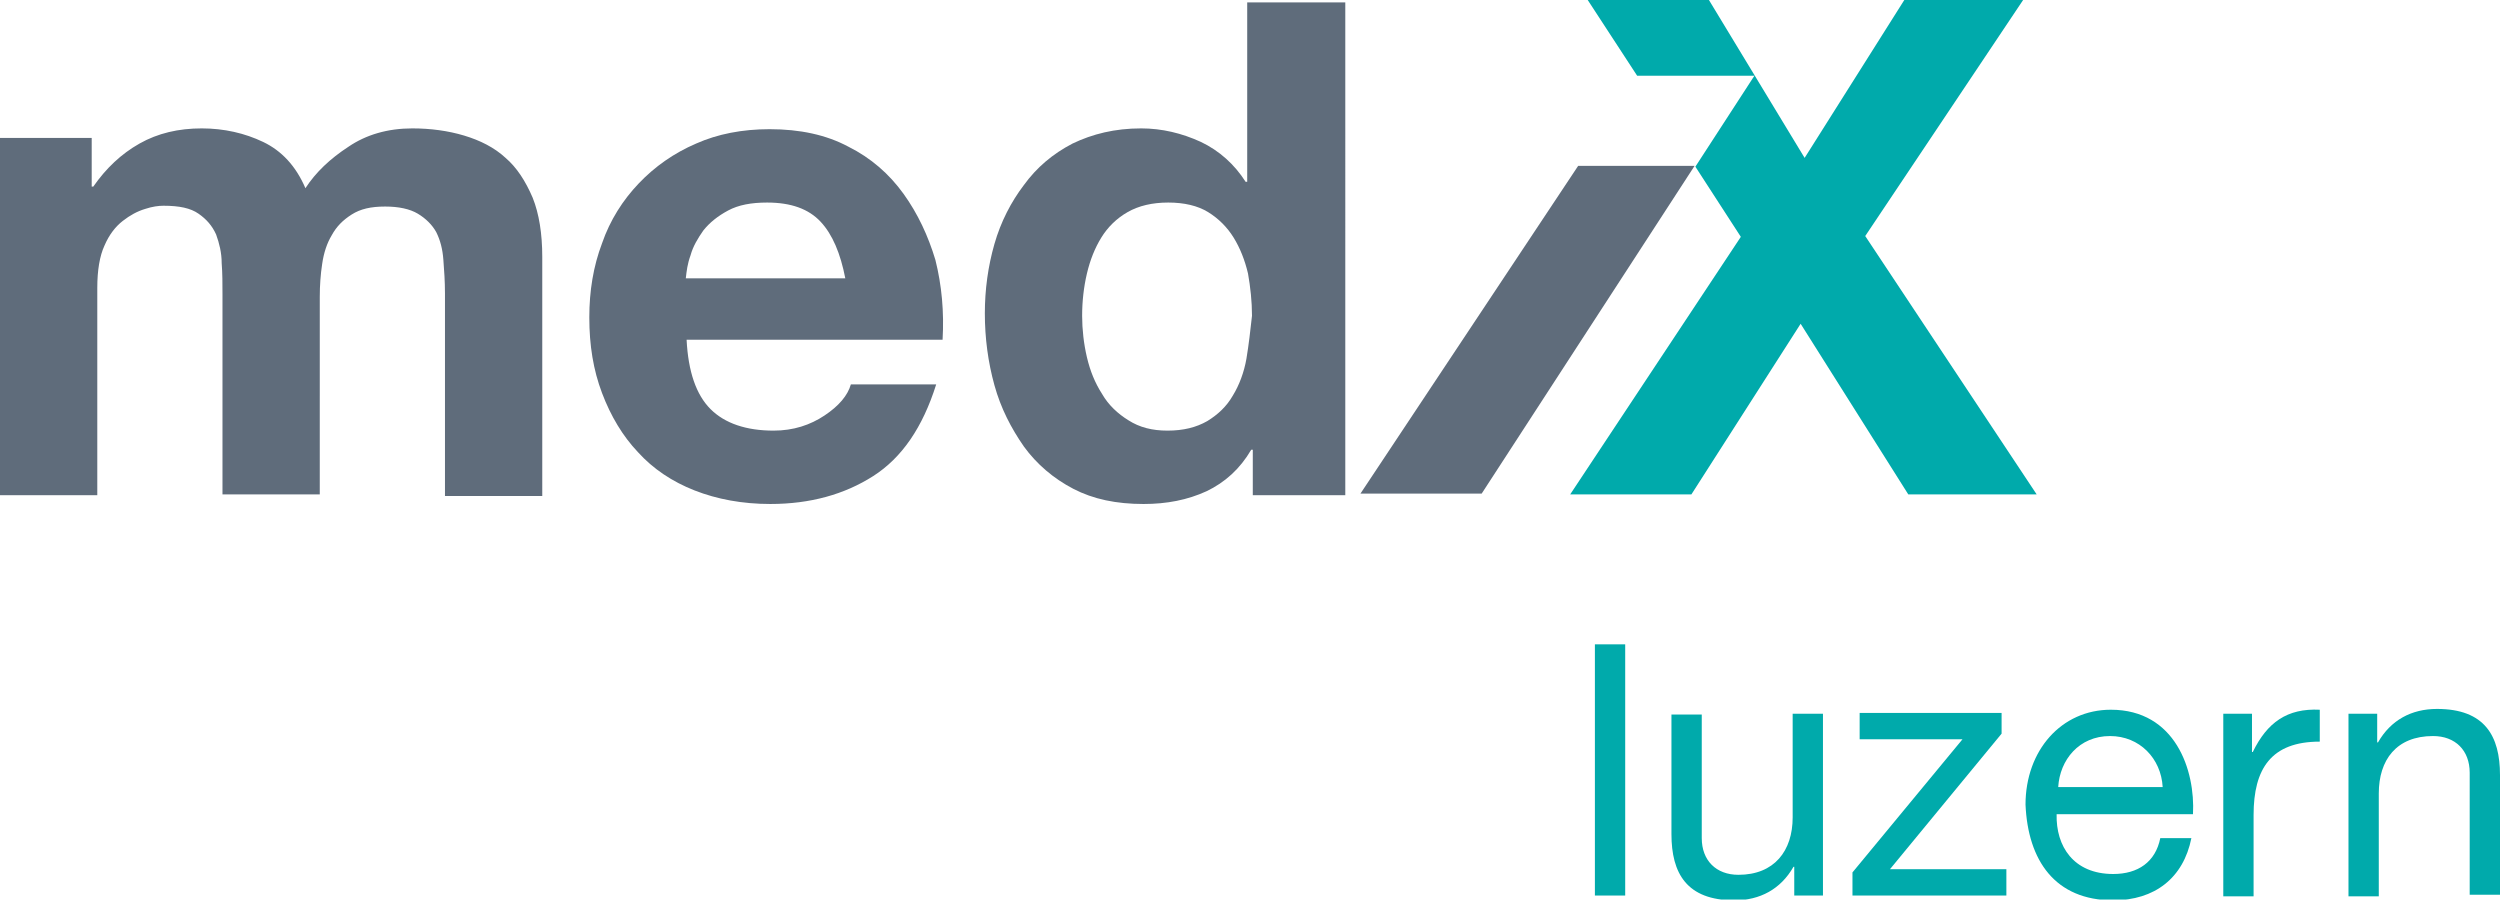
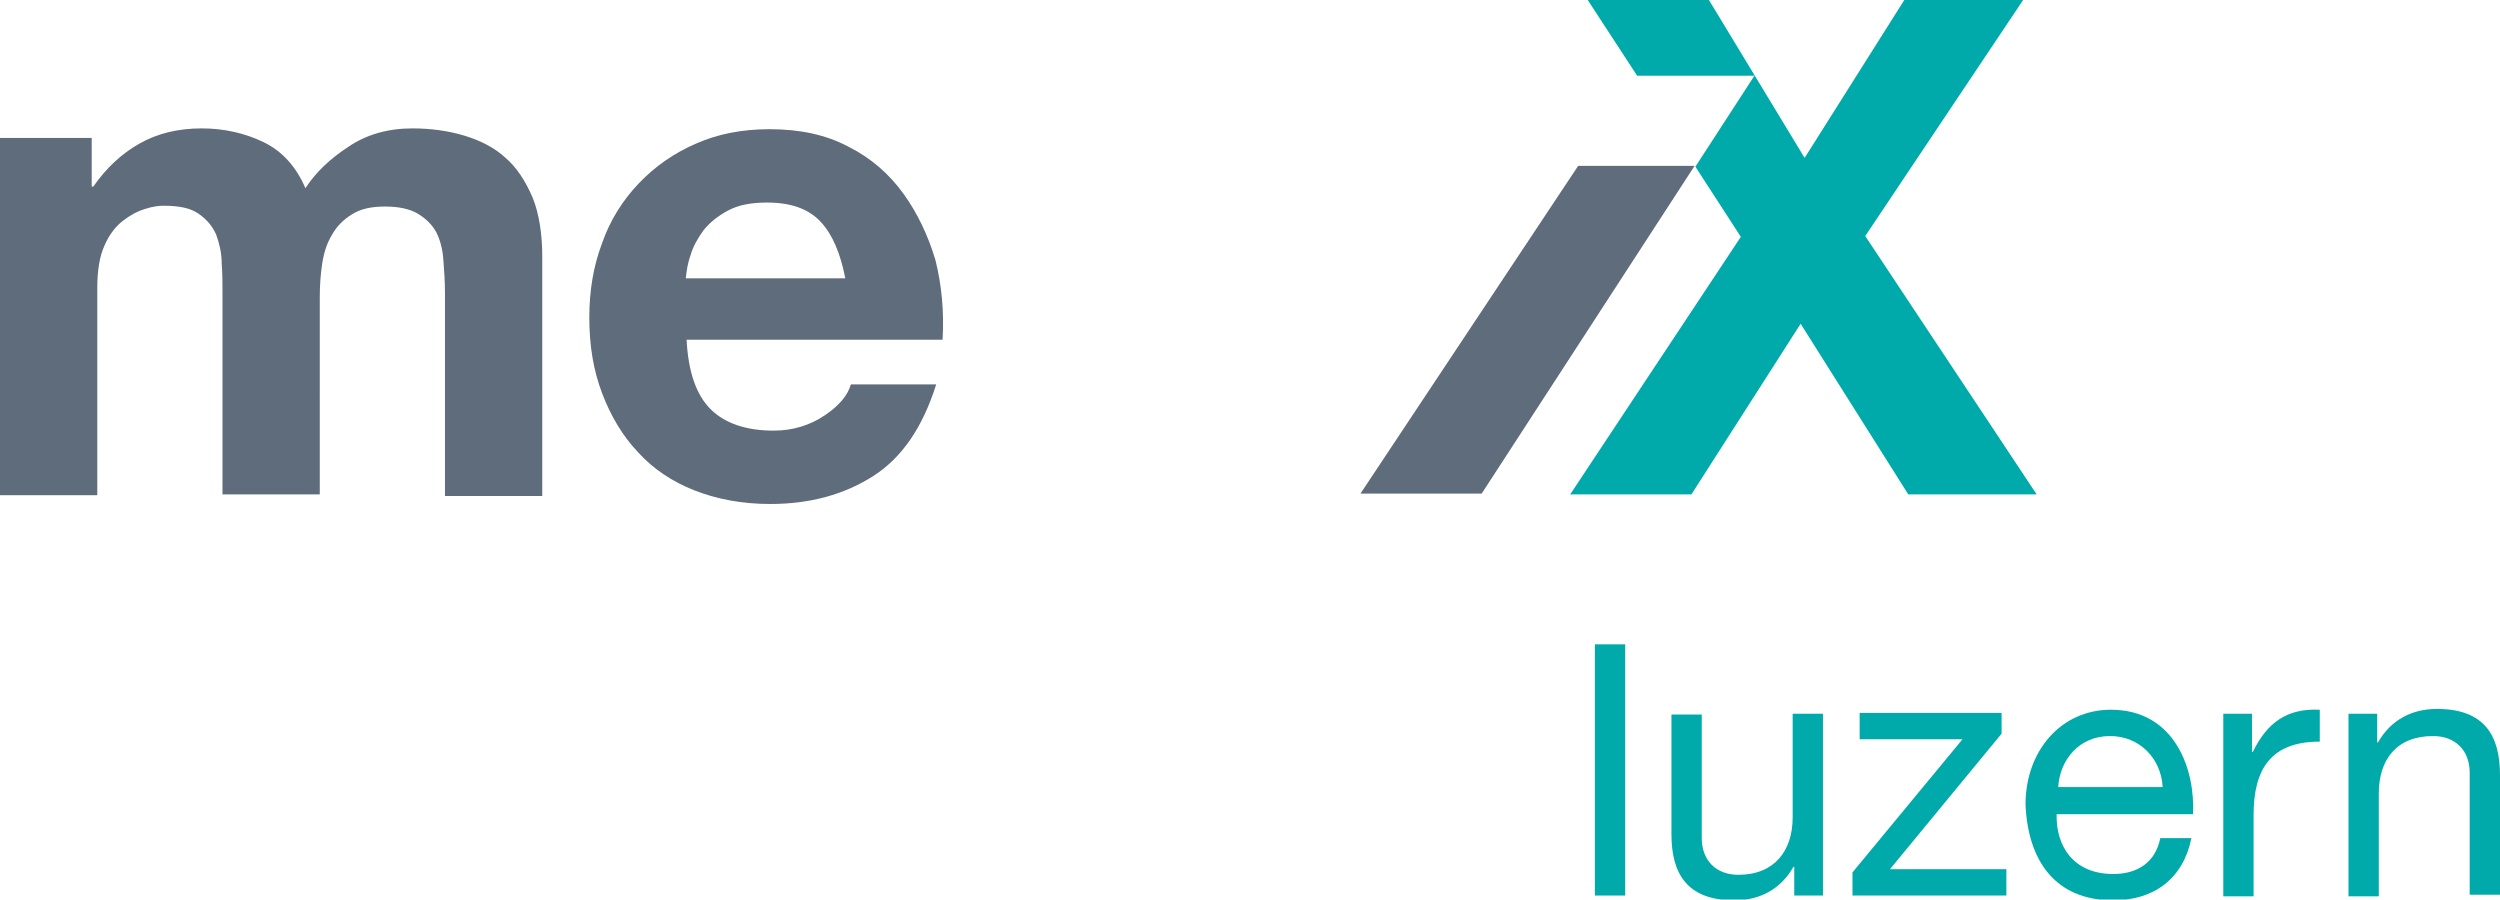
<svg xmlns="http://www.w3.org/2000/svg" version="1.0" id="Ebene_1" x="0px" y="0px" width="313.5px" height="112.8px" viewBox="0 0 313.5 112.8" style="enable-background:new 0 0 313.5 112.8;" xml:space="preserve">
  <style type="text/css">
	.st0{fill:#5F6C7B;}
	.st1{fill:#00AAAB;}
</style>
  <g>
    <g>
      <polygon class="st0" points="197.9,20.8 170.6,61.9 185.8,61.9 212.5,20.8   " />
      <path class="st0" d="M63.4,19.8c-1.4-1.3-3.2-2.2-5.2-2.8c-2-0.6-4.2-0.9-6.5-0.9c-3.1,0-5.8,0.8-8,2.3c-2.3,1.5-4.1,3.2-5.4,5.2    c-1.2-2.8-3-4.7-5.3-5.8c-2.3-1.1-4.9-1.7-7.7-1.7c-2.9,0-5.5,0.6-7.8,1.9c-2.3,1.3-4.2,3.1-5.8,5.4h-0.2v-6.1H0v44.8h12.2v-26    c0-2.2,0.3-4,0.9-5.3c0.6-1.4,1.4-2.4,2.3-3.1c0.9-0.7,1.8-1.2,2.8-1.5c0.9-0.3,1.7-0.4,2.3-0.4c2,0,3.4,0.3,4.4,1    c1,0.7,1.7,1.5,2.2,2.6c0.4,1.1,0.7,2.3,0.7,3.6c0.1,1.3,0.1,2.6,0.1,3.9v25.1h12.2V37.2c0-1.4,0.1-2.8,0.3-4.1    c0.2-1.4,0.6-2.6,1.2-3.6c0.6-1.1,1.4-1.9,2.5-2.6c1.1-0.7,2.4-1,4.2-1c1.7,0,3.1,0.3,4.1,0.9c1,0.6,1.8,1.4,2.3,2.3    c0.5,1,0.8,2.1,0.9,3.5c0.1,1.3,0.2,2.7,0.2,4.2v25.4h12.2v-30c0-2.9-0.4-5.4-1.2-7.4C65.9,22.7,64.8,21,63.4,19.8z" />
      <path class="st0" d="M113.3,24.3c-1.8-2.5-4.1-4.5-6.9-5.9c-2.8-1.5-6.1-2.2-9.9-2.2c-3.4,0-6.5,0.6-9.2,1.8    c-2.8,1.2-5.2,2.9-7.2,5c-2,2.1-3.6,4.6-4.6,7.5c-1.1,2.9-1.6,6-1.6,9.3c0,3.5,0.5,6.6,1.6,9.5c1.1,2.9,2.6,5.4,4.5,7.4    c1.9,2.1,4.3,3.7,7.1,4.8c2.8,1.1,6,1.7,9.5,1.7c5,0,9.3-1.2,12.9-3.5c3.6-2.3,6.2-6.1,7.9-11.5h-10.7c-0.4,1.4-1.5,2.7-3.3,3.9    c-1.8,1.2-3.9,1.9-6.4,1.9c-3.4,0-6.1-0.9-7.9-2.7c-1.8-1.8-2.8-4.7-3-8.7h32.1c0.2-3.5-0.1-6.8-0.9-10    C116.4,29.6,115.1,26.8,113.3,24.3z M86,34.9c0.1-0.9,0.2-1.8,0.6-2.9c0.3-1.1,0.9-2.1,1.6-3.1c0.8-1,1.8-1.8,3.1-2.5    c1.3-0.7,2.9-1,4.9-1c3,0,5.2,0.8,6.7,2.4c1.5,1.6,2.5,4,3.1,7.1H86z" />
-       <path class="st0" d="M156.4,22.8h-0.2c-1.4-2.2-3.3-3.9-5.6-5c-2.4-1.1-4.9-1.7-7.5-1.7c-3.3,0-6.1,0.7-8.6,1.9    c-2.5,1.3-4.5,3-6.1,5.2c-1.6,2.1-2.9,4.6-3.7,7.4c-0.8,2.8-1.2,5.7-1.2,8.7c0,3.1,0.4,6.1,1.2,9c0.8,2.9,2.1,5.4,3.7,7.7    c1.6,2.2,3.7,4,6.2,5.3c2.5,1.3,5.4,1.9,8.8,1.9c2.9,0,5.5-0.5,7.9-1.6c2.3-1.1,4.2-2.8,5.6-5.2h0.2v5.7h11.6V0.3h-12.3V22.8z     M156.3,45c-0.3,1.7-0.9,3.3-1.7,4.6c-0.8,1.4-1.9,2.4-3.2,3.2c-1.4,0.8-3,1.2-5,1.2c-1.9,0-3.5-0.4-4.9-1.3    c-1.3-0.8-2.5-1.9-3.3-3.3c-0.9-1.4-1.5-2.9-1.9-4.6c-0.4-1.7-0.6-3.5-0.6-5.2c0-1.8,0.2-3.6,0.6-5.3c0.4-1.7,1-3.2,1.8-4.5    c0.8-1.3,1.9-2.4,3.3-3.2c1.4-0.8,3.1-1.2,5.1-1.2c2,0,3.7,0.4,5,1.2c1.3,0.8,2.4,1.9,3.2,3.2c0.8,1.3,1.4,2.8,1.8,4.5    c0.3,1.7,0.5,3.5,0.5,5.3C156.8,41.4,156.6,43.2,156.3,45z" />
      <polygon class="st1" points="233.9,29.6 253.7,0 238.8,0 226.3,19.8 214.3,0 199.1,0 205.3,9.5 220,9.5 212.6,20.9 218.3,29.7     196.9,62 212.1,62 225.8,40.6 239.3,62 255.4,62   " />
    </g>
    <g>
      <g>
        <path class="st1" d="M200,80.8h3.8v31.5H200V80.8z" />
        <path class="st1" d="M228.5,112.3h-3.5v-3.6h-0.1c-1.6,2.8-4.2,4.2-7.4,4.2c-6,0-7.9-3.4-7.9-8.3v-15h3.8v15.5     c0,2.8,1.8,4.6,4.6,4.6c4.5,0,6.8-3,6.8-7.2V89.5h3.8V112.3z" />
        <path class="st1" d="M232.3,109.4l13.8-16.7h-12.9v-3.3h17.8V92l-14,17h14.6v3.3h-19.3V109.4z" />
        <path class="st1" d="M274.8,105.1c-1,5-4.6,7.8-9.8,7.8c-7.3,0-10.7-5-11-12c0-6.8,4.5-11.9,10.7-11.9c8.1,0,10.6,7.6,10.3,13.1     h-17.1c-0.1,4,2.1,7.5,7.1,7.5c3.1,0,5.3-1.5,5.9-4.5H274.8z M271.2,98.7c-0.2-3.6-2.9-6.4-6.6-6.4c-3.9,0-6.3,3-6.5,6.4H271.2z" />
        <path class="st1" d="M278.9,89.5h3.5v4.8h0.1c1.8-3.7,4.3-5.5,8.4-5.3v4c-6.1,0-8.3,3.4-8.3,9.2v10.2h-3.8V89.5z" />
        <path class="st1" d="M294.6,89.5h3.5v3.6h0.1c1.6-2.8,4.2-4.2,7.4-4.2c6,0,7.9,3.4,7.9,8.3v15h-3.8V96.9c0-2.8-1.8-4.6-4.6-4.6     c-4.6,0-6.8,3-6.8,7.2v12.9h-3.8V89.5z" />
      </g>
    </g>
  </g>
</svg>